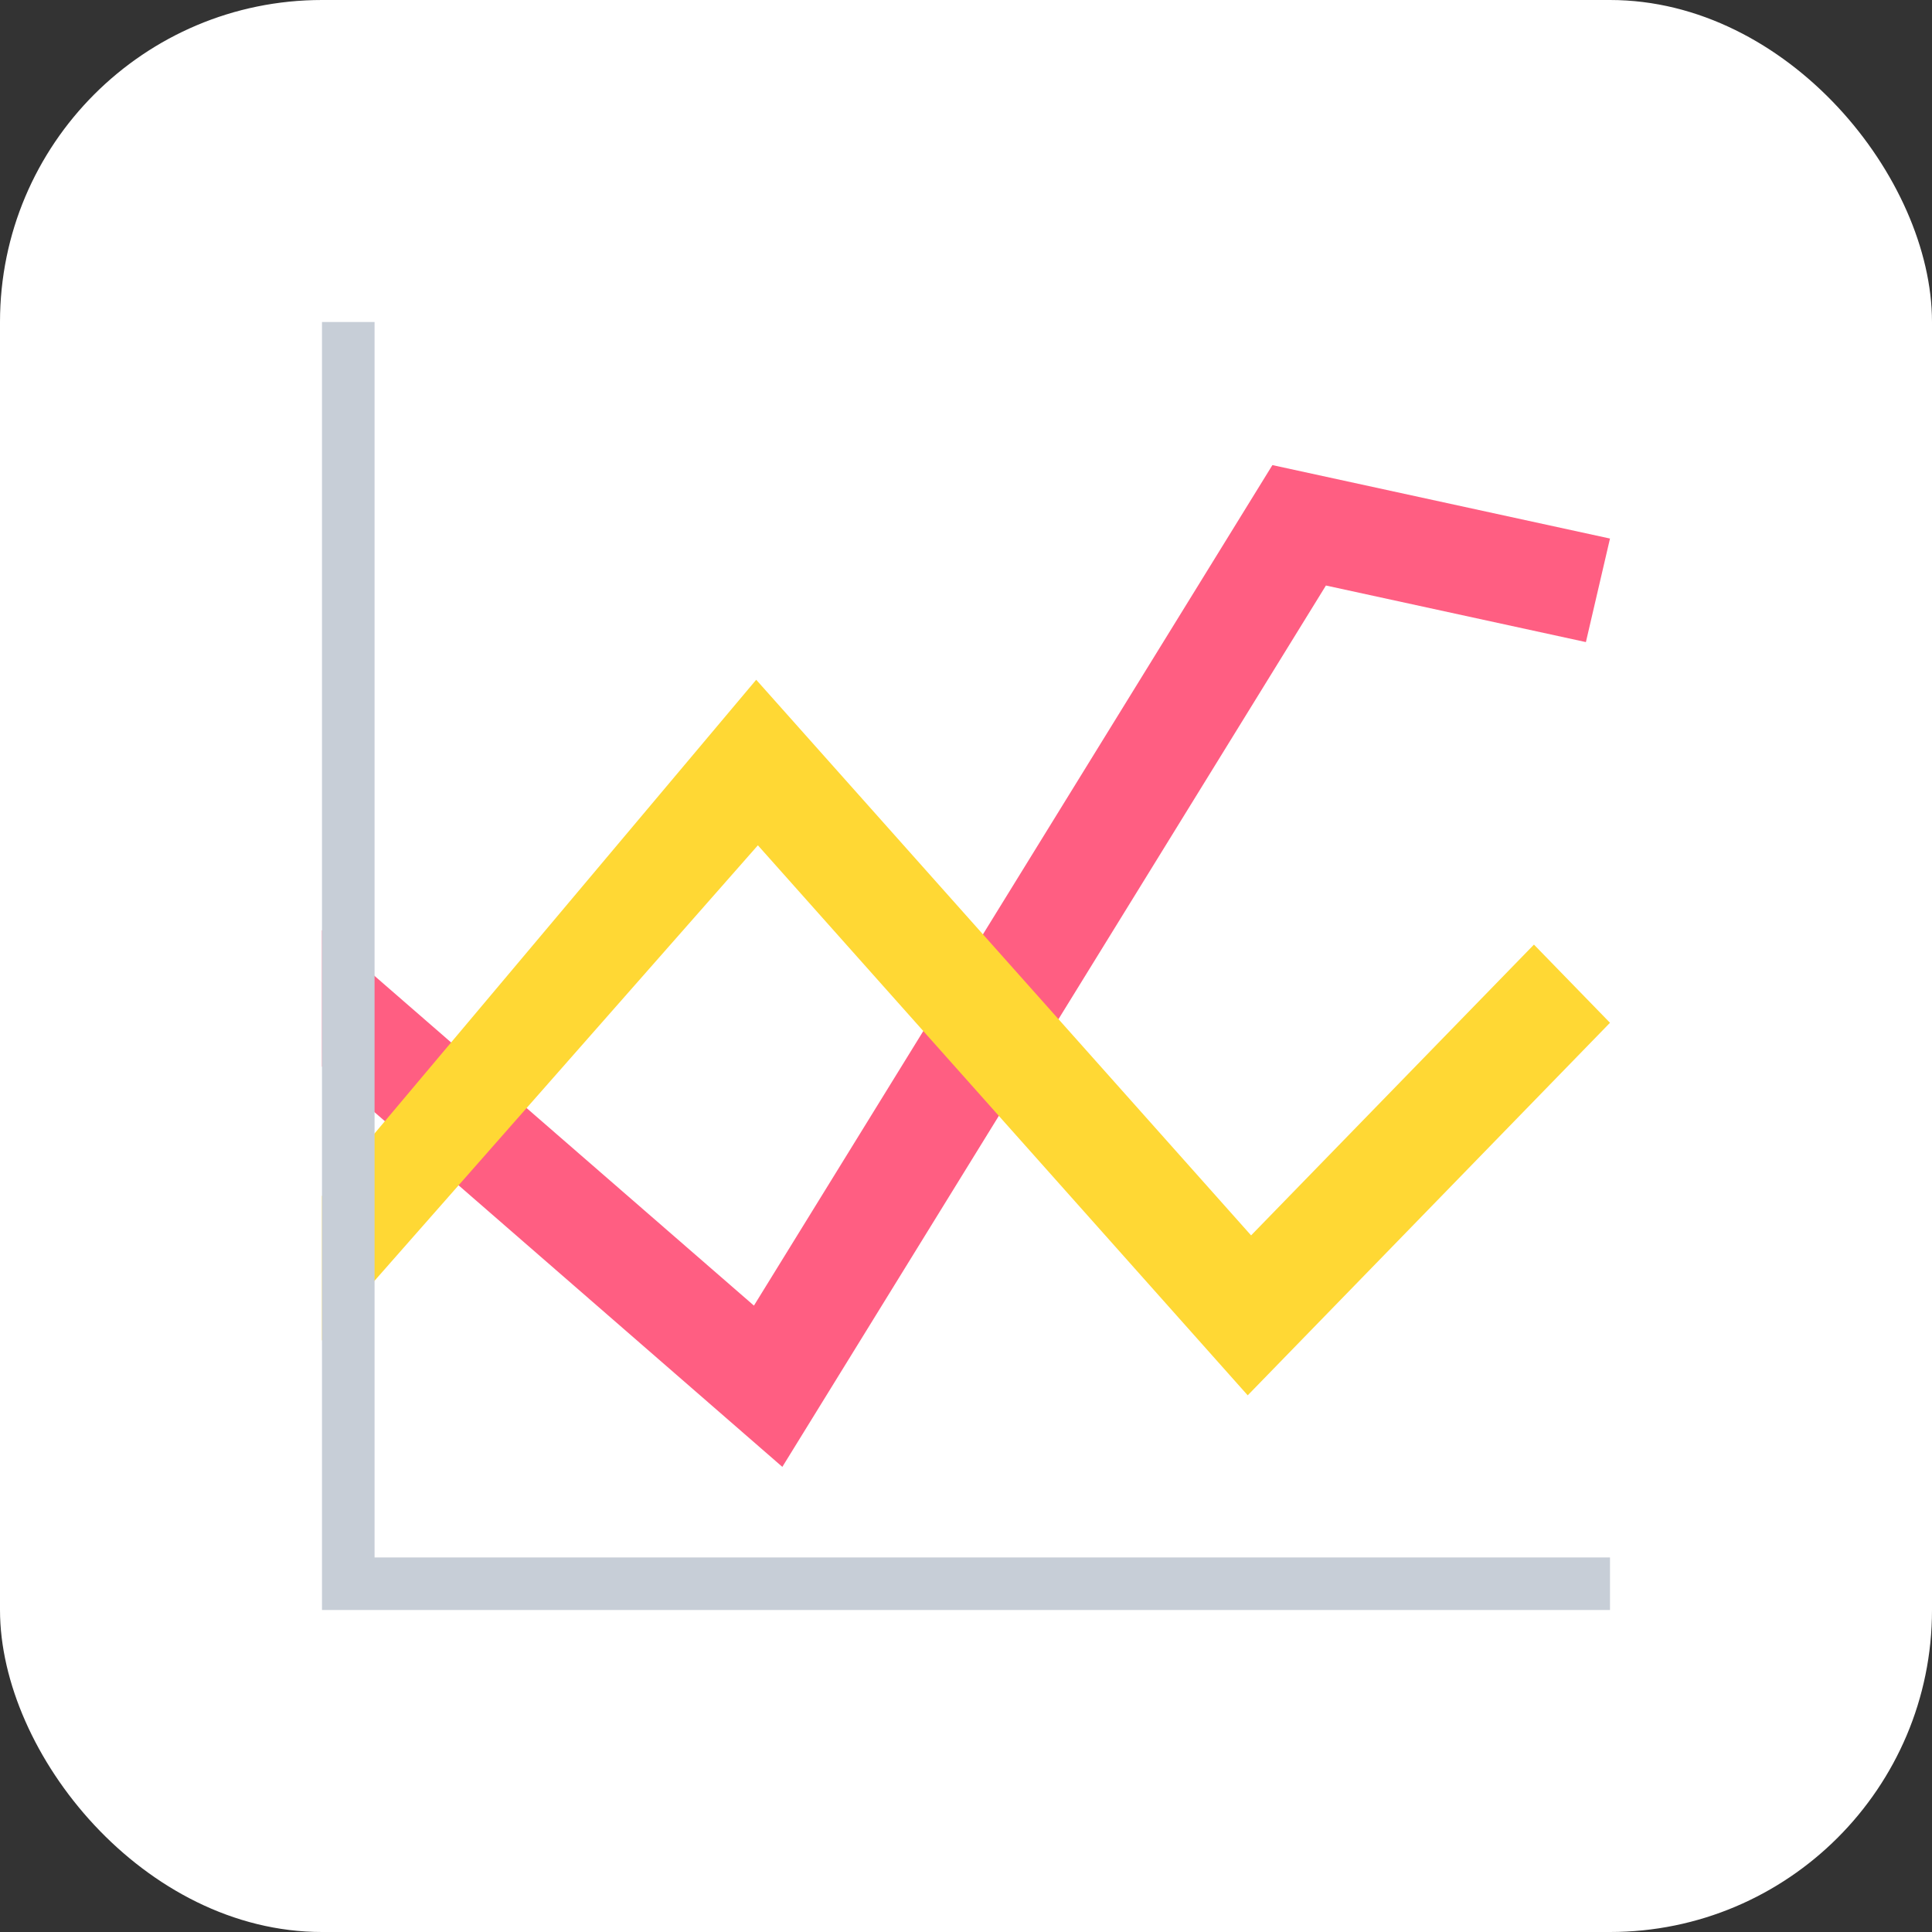
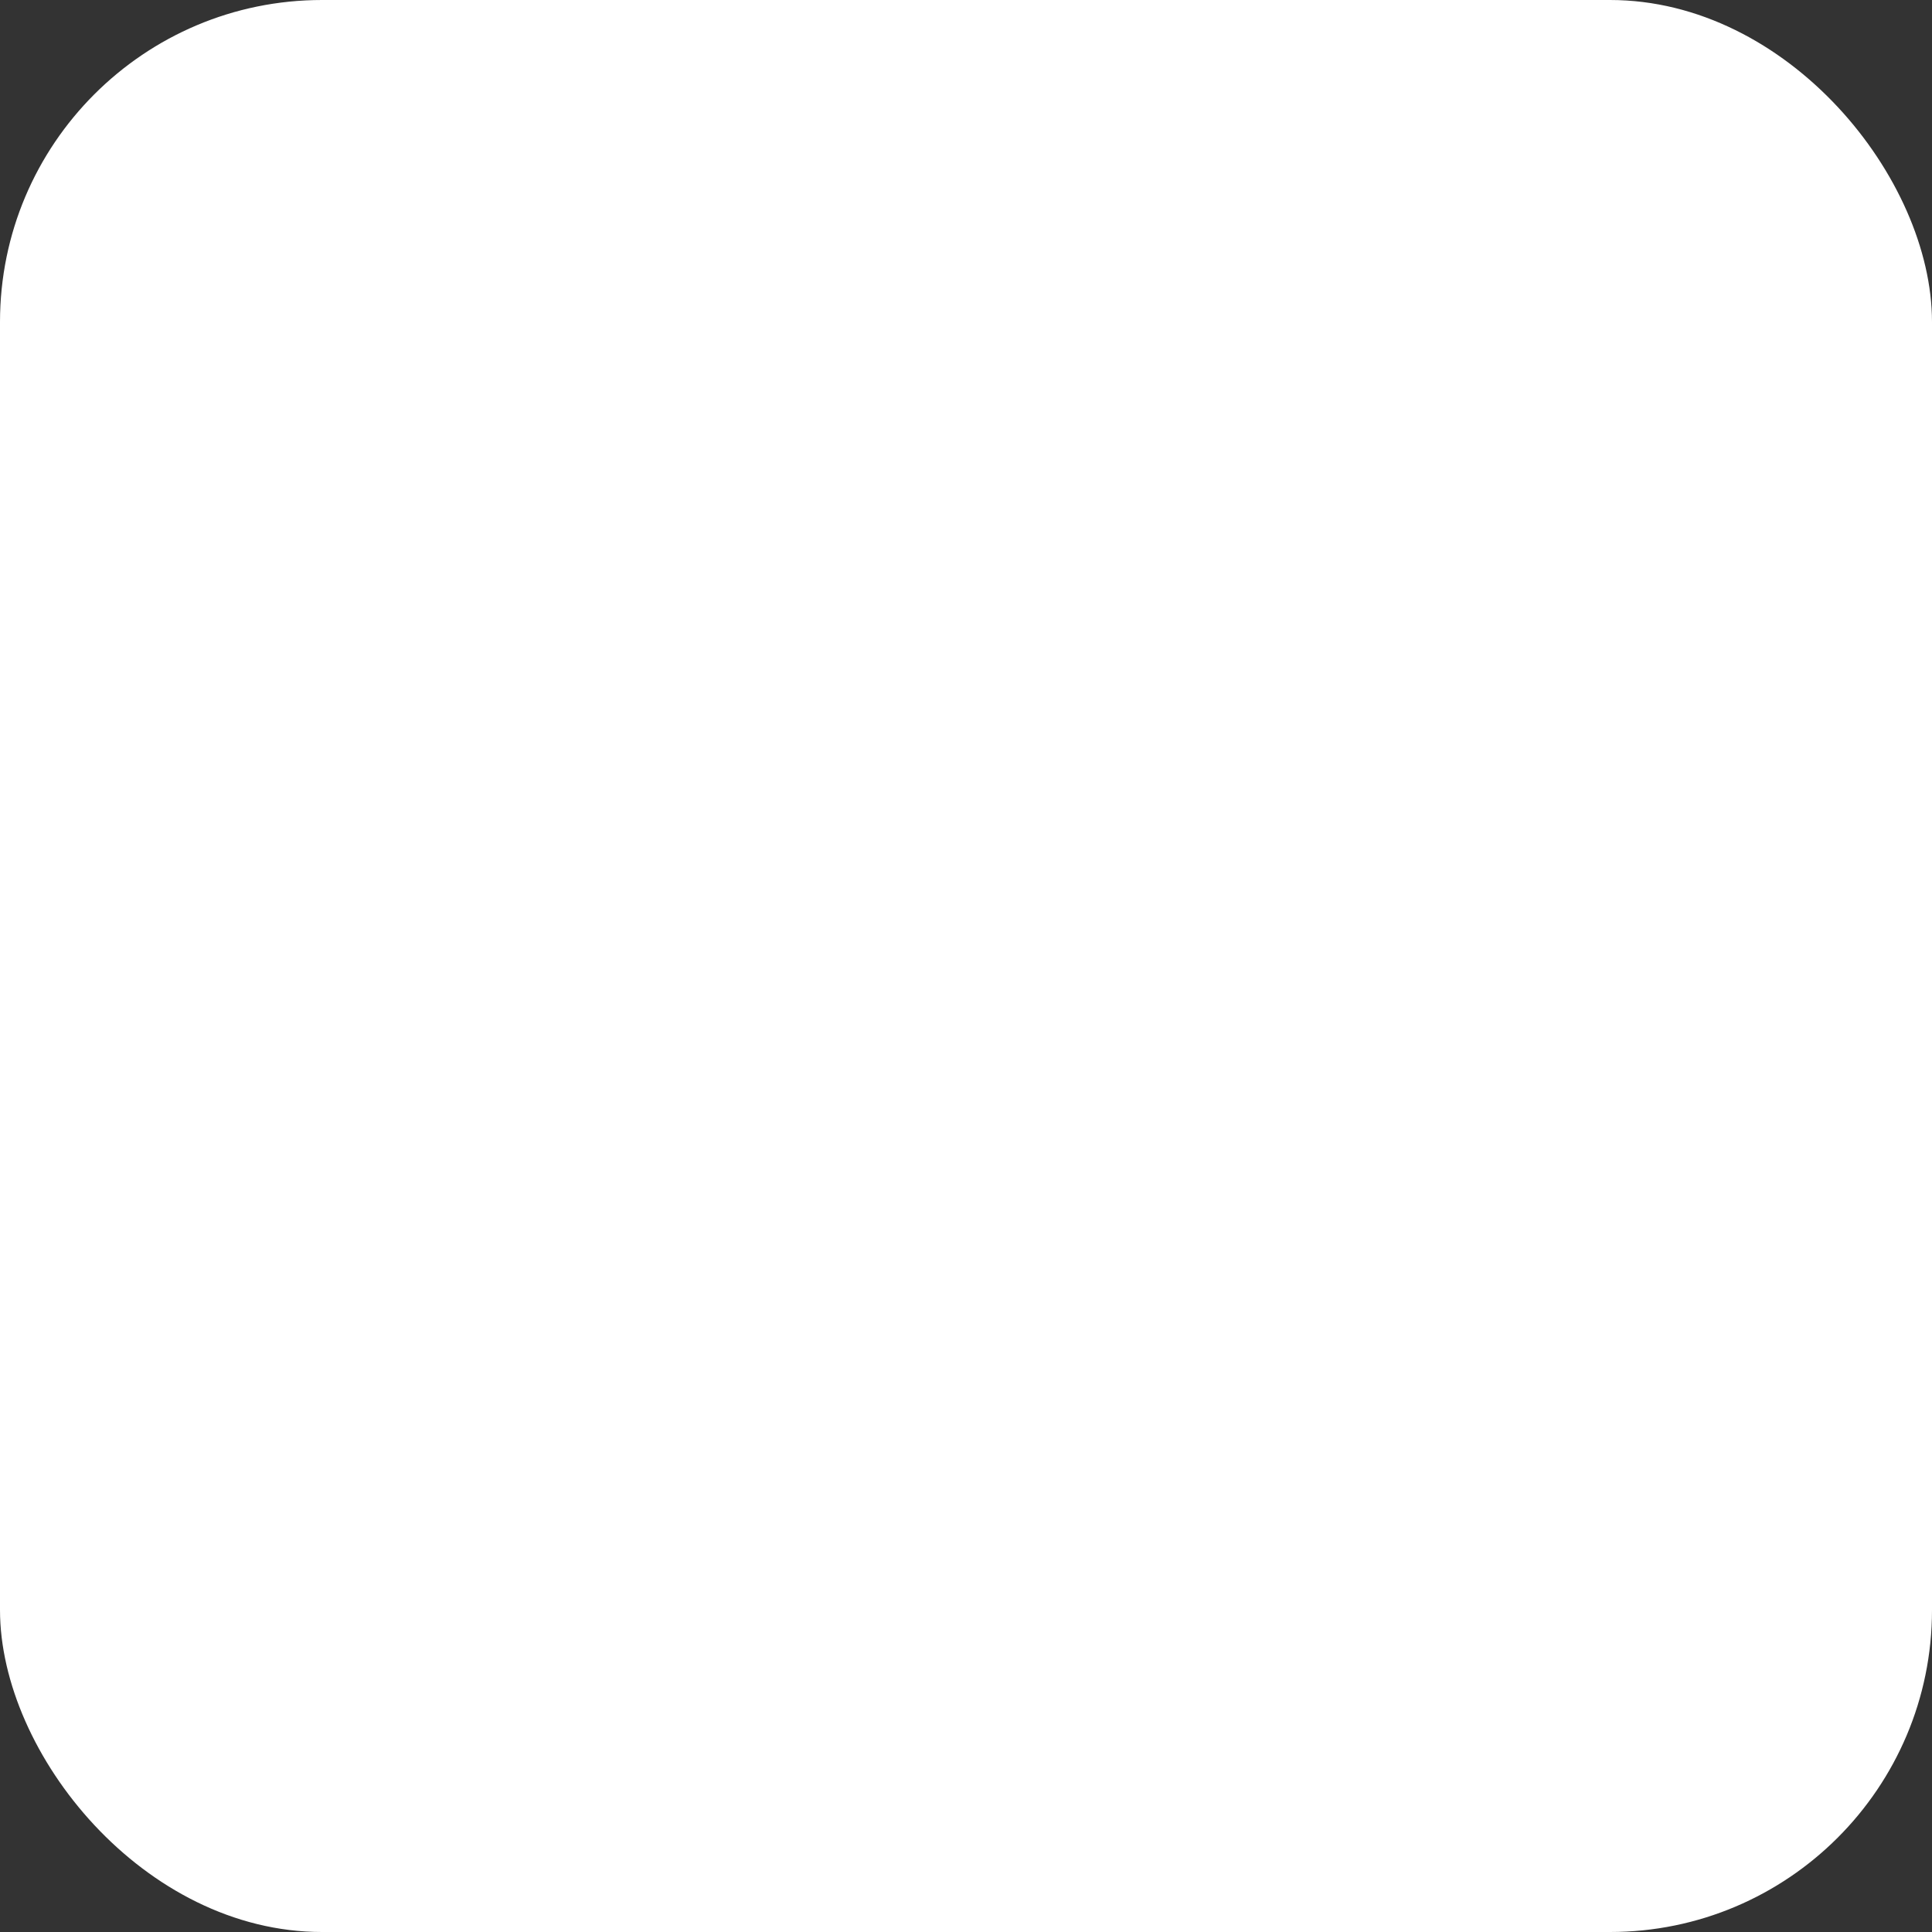
<svg xmlns="http://www.w3.org/2000/svg" width="64" height="64" viewBox="0 0 64 64" fill="none">
  <rect x="0" y="0" width="64" height="64" fill="#333333" stroke="none" />
  <rect width="64" height="64" rx="10.667" fill="white" />
  <g clip-path="url(#clip0_3117_1057)">
    <path d="M24.975 43.25L42.15 15.407L53.333 17.84L52.535 21.27L43.923 19.396L25.916 48.592L10.667 35.33L10.666 30.815L24.975 43.25Z" fill="#FF5E82" />
-     <path d="M10.666 39.618L25.05 22.518L41.444 40.924L50.814 31.291L53.333 33.881L41.332 46.222L25.106 28.002L10.666 44.405V39.618Z" fill="#FFD834" />
+     <path d="M10.666 39.618L25.05 22.518L41.444 40.924L50.814 31.291L53.333 33.881L41.332 46.222L25.106 28.002V39.618Z" fill="#FFD834" />
    <path d="M12.408 10.667V51.592H53.333V53.333H10.666V10.667H12.408Z" fill="#C7CED7" />
  </g>
  <defs>
    <clipPath id="clip0_3117_1057">
-       <rect width="42.667" height="42.667" fill="white" transform="translate(10.666 10.667)" />
-     </clipPath>
+       </clipPath>
  </defs>
</svg>